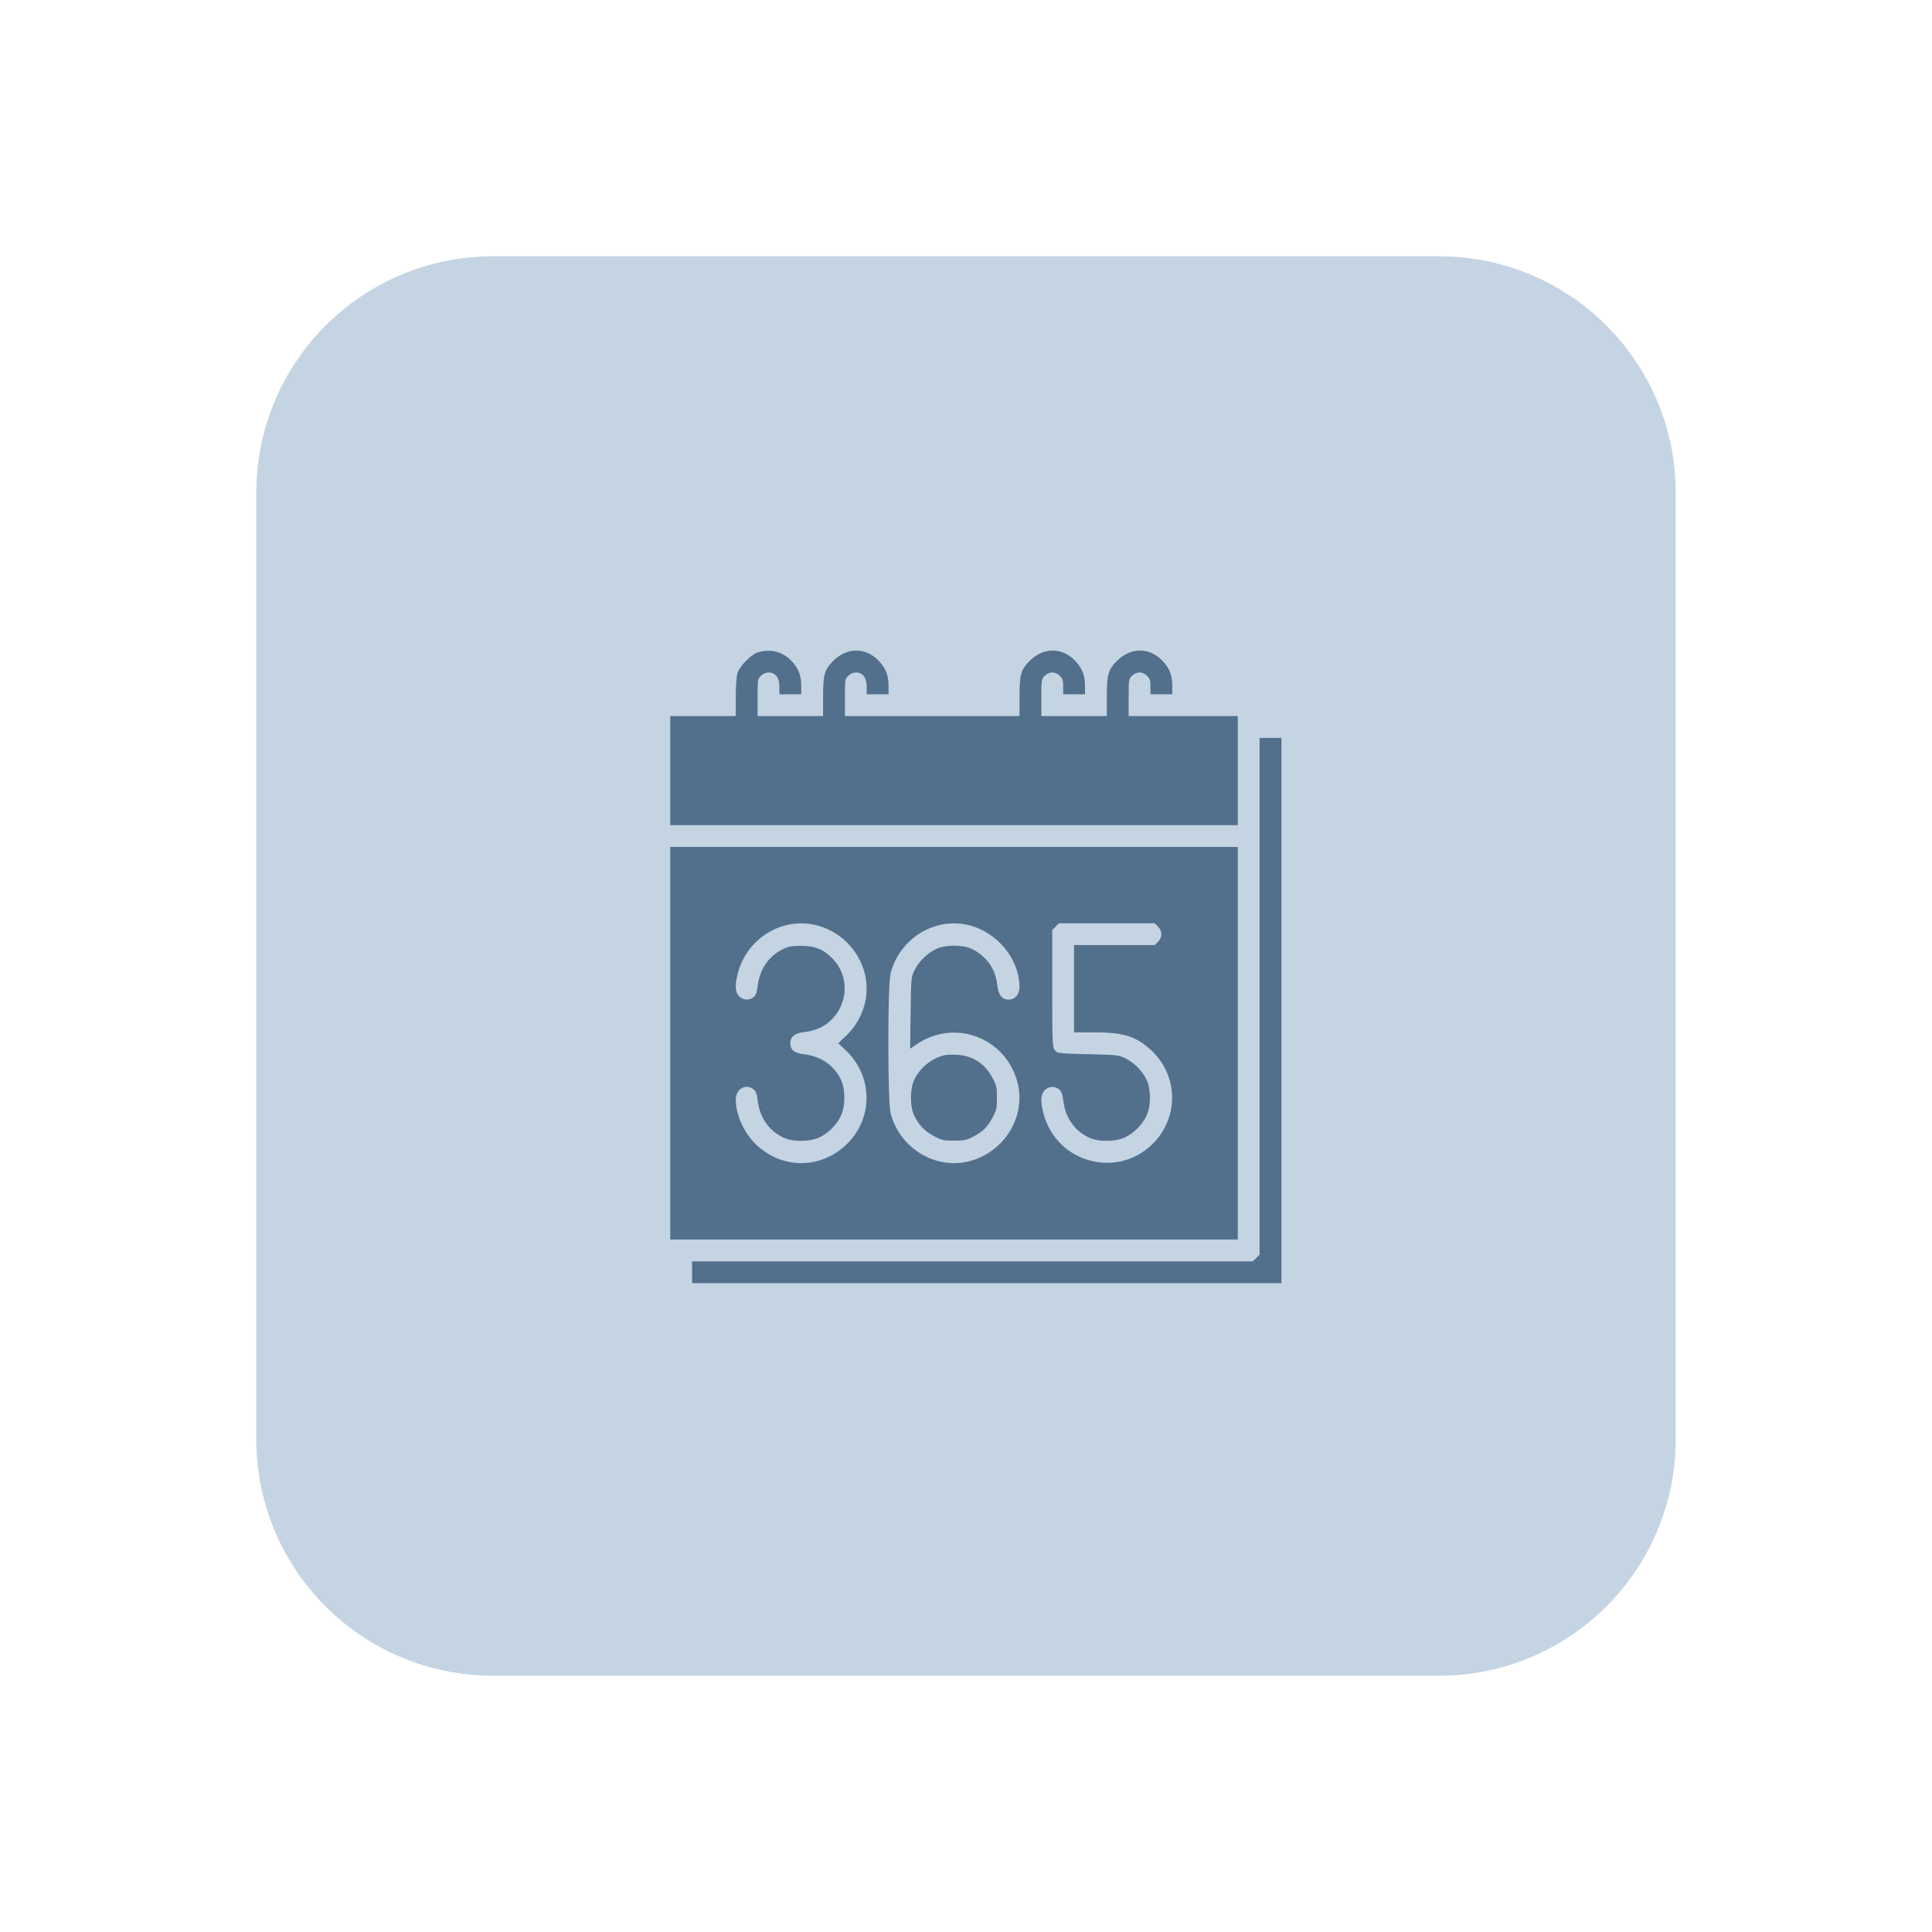
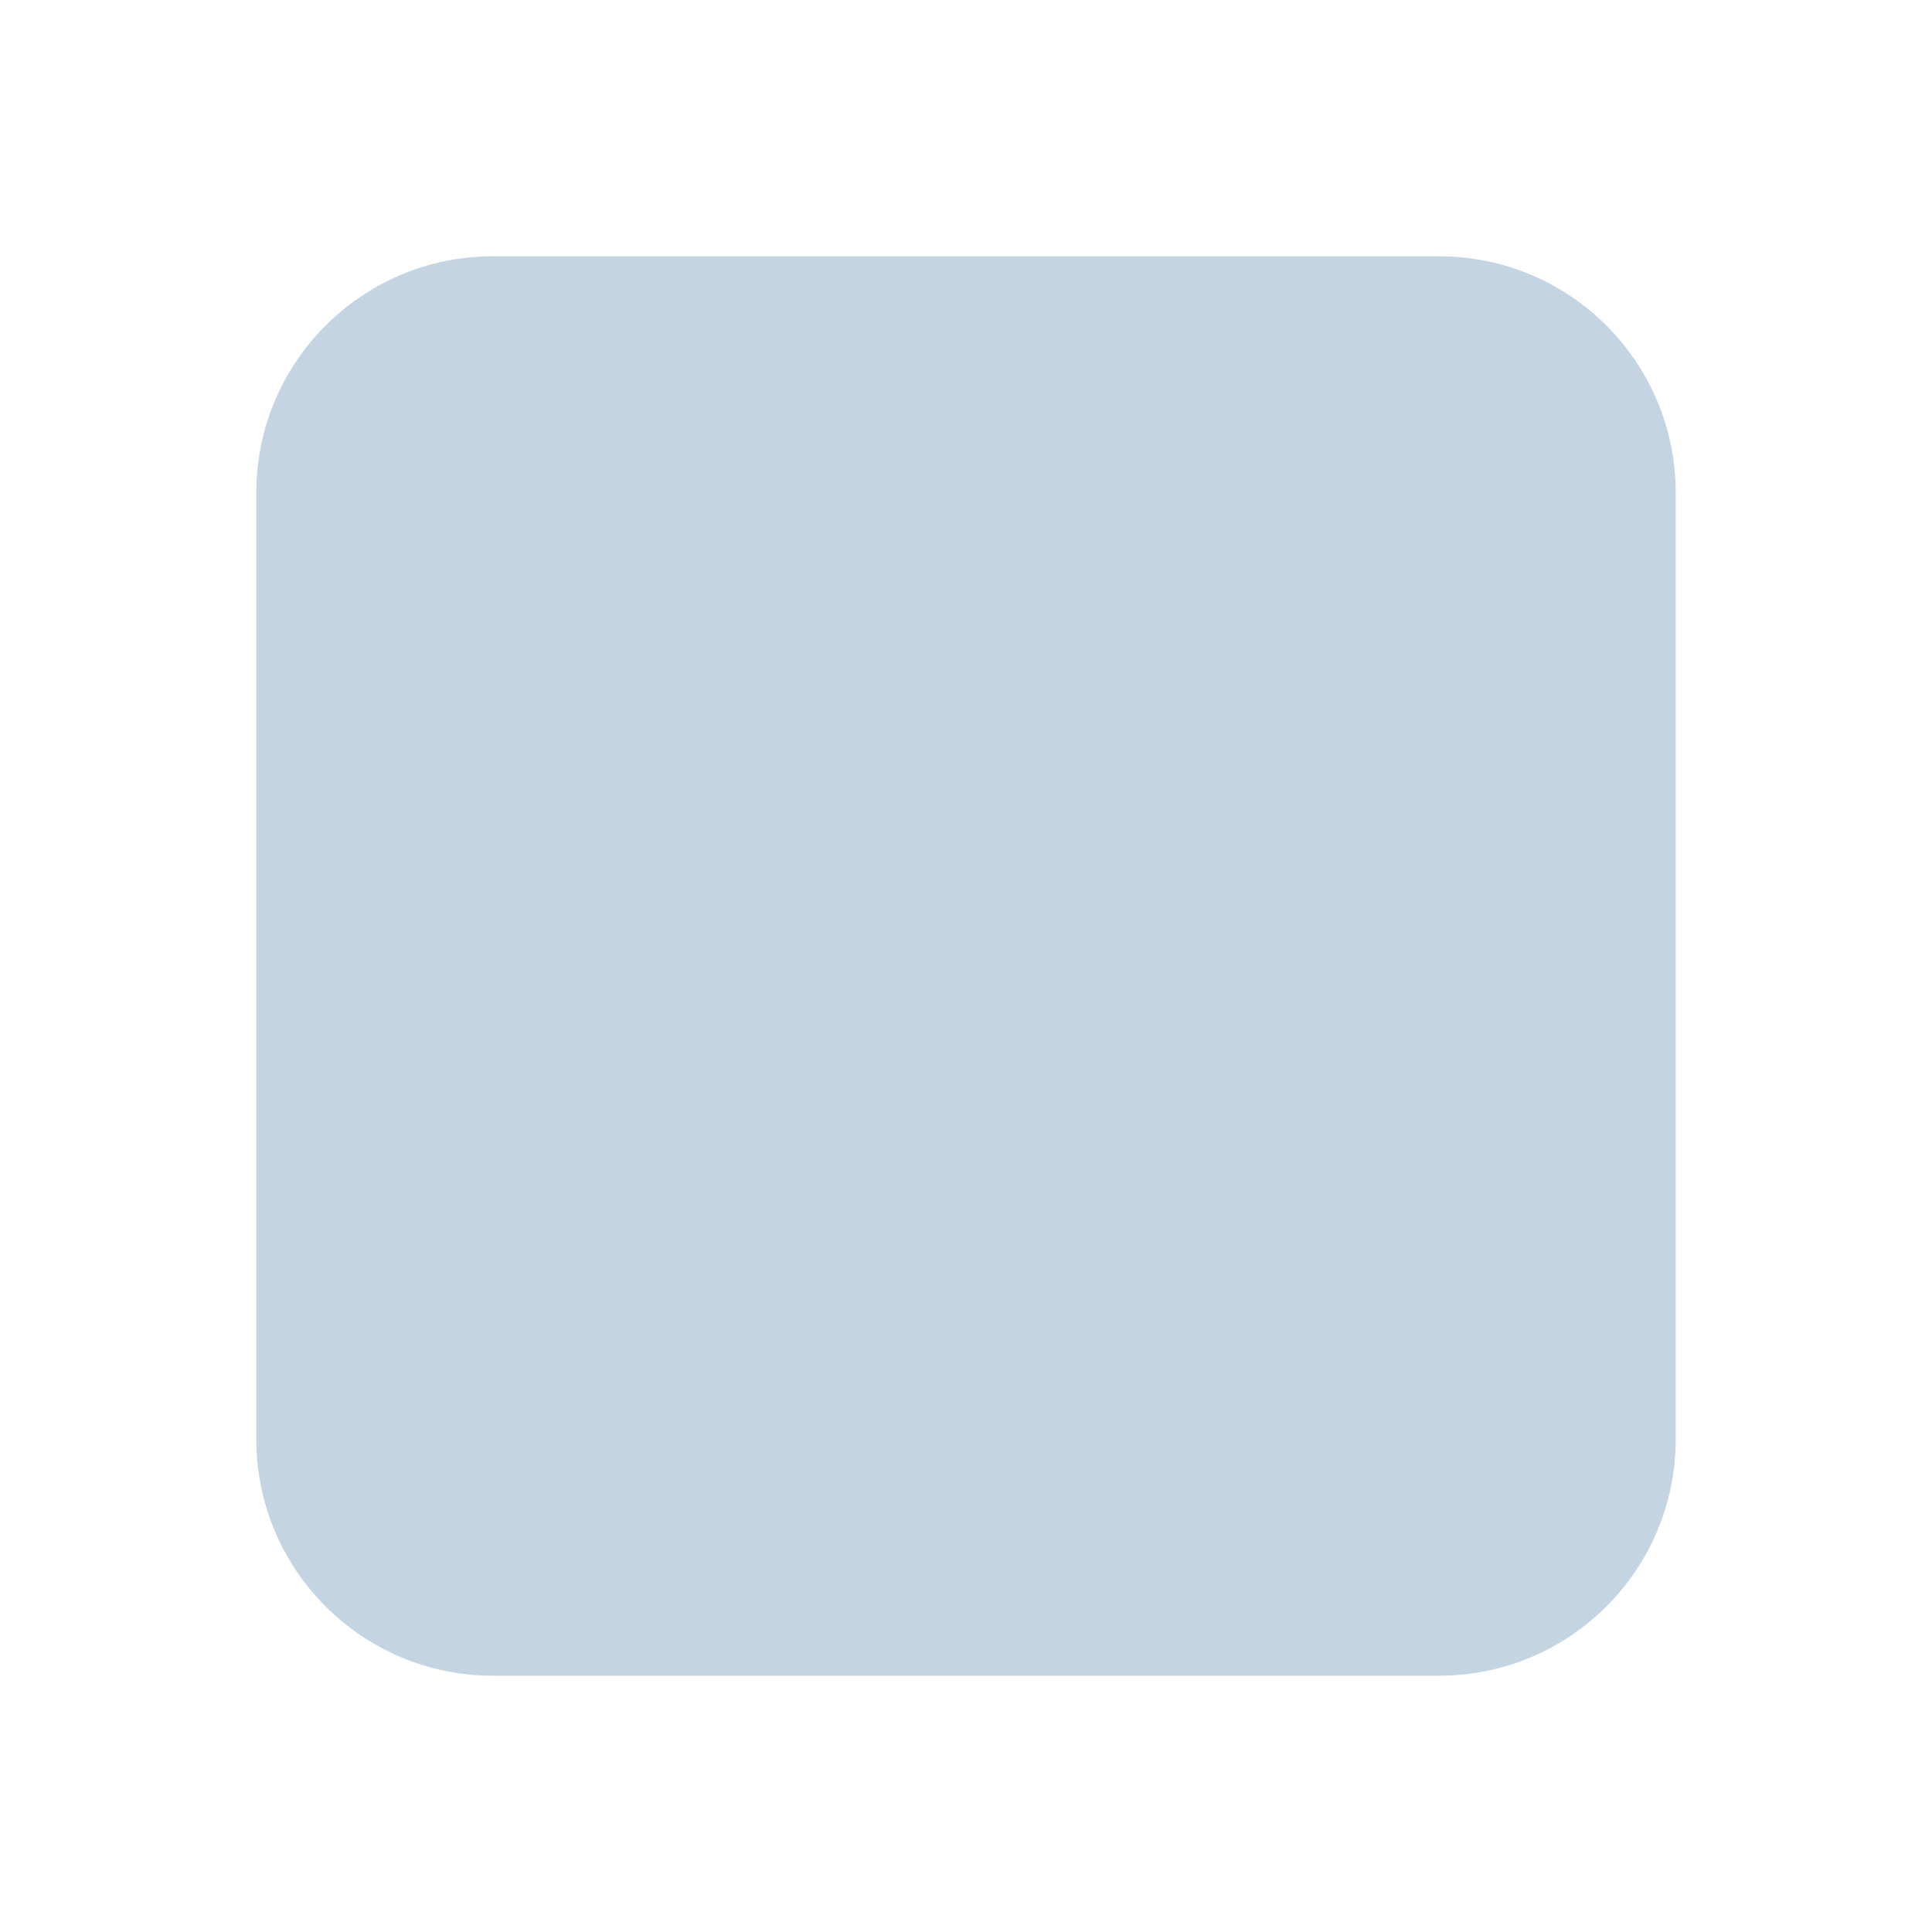
<svg xmlns="http://www.w3.org/2000/svg" width="98" height="98" viewBox="0 0 98 98" fill="none">
  <g filter="url(#filter0_d_216_136)">
    <g filter="url(#filter1_i_216_136)">
      <path d="M13 25C13 18.373 18.373 13 25 13H73C79.627 13 85 18.373 85 25V73C85 79.627 79.627 85 73 85H25C18.373 85 13 79.627 13 73V25Z" fill="#C4D4E3" />
    </g>
-     <path fill-rule="evenodd" clip-rule="evenodd" d="M38.429 33.095C38.089 33.202 37.51 33.801 37.406 34.154C37.358 34.316 37.321 34.843 37.321 35.381V36.324H35.661H34V39.089V41.855H48.393H62.786V39.089V36.324H60.018H57.25V35.387C57.25 34.485 57.256 34.444 57.42 34.281C57.645 34.056 57.963 34.056 58.187 34.281C58.327 34.42 58.357 34.519 58.357 34.834V35.217H58.911H59.464V34.828C59.464 34.271 59.342 33.937 59.001 33.557C58.345 32.828 57.368 32.813 56.66 33.521C56.208 33.971 56.143 34.208 56.143 35.381V36.324H54.482H52.821V35.387C52.821 34.485 52.828 34.444 52.991 34.281C53.216 34.056 53.534 34.056 53.759 34.281C53.898 34.42 53.929 34.519 53.929 34.834V35.217H54.482H55.036V34.828C55.036 34.271 54.914 33.937 54.572 33.557C53.916 32.828 52.939 32.813 52.231 33.521C51.78 33.971 51.714 34.208 51.714 35.381V36.324H47.286H42.857V35.387C42.857 34.485 42.863 34.444 43.027 34.281C43.134 34.174 43.276 34.111 43.411 34.111C43.764 34.111 43.964 34.372 43.964 34.834V35.217H44.518H45.071V34.828C45.071 34.271 44.95 33.937 44.608 33.557C43.952 32.828 42.975 32.813 42.267 33.521C41.816 33.971 41.75 34.208 41.75 35.381V36.324H40.089H38.429V35.387C38.429 34.485 38.435 34.444 38.598 34.281C38.706 34.174 38.847 34.111 38.982 34.111C39.336 34.111 39.536 34.372 39.536 34.834V35.217H40.089H40.643V34.828C40.643 34.271 40.521 33.937 40.179 33.557C39.731 33.059 39.084 32.888 38.429 33.095ZM63.893 50.536V63.642L63.723 63.812L63.553 63.981H49.33H35.107V64.535V65.088H50.054H65V51.259V37.43H64.446H63.893V50.536ZM34 52.918V62.875H48.393H62.786V52.918V42.961H48.393H34V52.918ZM41.436 46.939C43.213 47.402 44.309 49.215 43.858 50.945C43.7 51.55 43.374 52.106 42.923 52.535L42.521 52.918L42.923 53.301C44.295 54.609 44.299 56.756 42.932 58.059C41.617 59.312 39.669 59.312 38.354 58.059C37.742 57.475 37.321 56.543 37.321 55.77C37.321 55.233 37.834 54.942 38.224 55.258C38.344 55.355 38.394 55.492 38.436 55.839C38.537 56.676 38.991 57.337 39.709 57.69C40.199 57.931 41.075 57.929 41.577 57.687C42.018 57.474 42.434 57.058 42.647 56.617C42.89 56.116 42.891 55.241 42.65 54.751C42.297 54.034 41.636 53.58 40.798 53.479C40.286 53.417 40.089 53.259 40.089 52.907C40.089 52.578 40.334 52.395 40.847 52.342C42.704 52.148 43.514 49.906 42.201 48.595C41.747 48.141 41.335 47.978 40.643 47.978C40.159 47.978 39.993 48.008 39.709 48.147C38.992 48.498 38.537 49.16 38.436 49.997C38.394 50.345 38.344 50.481 38.224 50.578C38.003 50.758 37.696 50.74 37.491 50.536C37.288 50.333 37.267 49.974 37.425 49.371C37.89 47.584 39.699 46.487 41.436 46.939ZM49.186 46.939C50.613 47.311 51.714 48.673 51.714 50.066C51.714 50.44 51.484 50.706 51.161 50.706C50.821 50.706 50.638 50.467 50.584 49.953C50.5 49.151 50.035 48.494 49.295 48.134C48.833 47.909 47.939 47.916 47.459 48.149C47.02 48.362 46.604 48.776 46.385 49.219C46.219 49.556 46.214 49.612 46.191 51.379L46.168 53.192L46.519 52.957C48.446 51.661 51.023 52.645 51.611 54.902C52.06 56.627 50.958 58.436 49.175 58.9C47.455 59.348 45.639 58.247 45.177 56.476C45.023 55.884 45.021 49.961 45.175 49.371C45.64 47.584 47.449 46.487 49.186 46.939ZM58.741 47.003C58.848 47.11 58.911 47.252 58.911 47.387C58.911 47.521 58.848 47.663 58.741 47.77L58.571 47.94H56.527H54.482V50.152V52.365H55.506C57.006 52.365 57.663 52.577 58.432 53.309C59.8 54.614 59.795 56.759 58.421 58.069C56.588 59.816 53.57 58.941 52.927 56.476C52.767 55.863 52.787 55.505 52.991 55.301C53.196 55.096 53.503 55.079 53.724 55.258C53.844 55.355 53.894 55.492 53.936 55.839C54.037 56.676 54.491 57.337 55.209 57.69C55.699 57.931 56.575 57.929 57.077 57.687C57.518 57.474 57.934 57.058 58.147 56.617C58.39 56.116 58.391 55.241 58.15 54.751C57.933 54.31 57.518 53.895 57.077 53.678C56.749 53.517 56.649 53.507 55.185 53.473C53.664 53.437 53.637 53.434 53.507 53.274C53.382 53.119 53.375 52.96 53.375 50.142V47.173L53.545 47.003L53.715 46.834H56.143H58.571L58.741 47.003ZM47.874 53.531C47.237 53.699 46.678 54.157 46.386 54.751C46.152 55.225 46.146 56.117 46.373 56.585C46.611 57.074 46.892 57.368 47.367 57.624C47.768 57.84 47.854 57.859 48.393 57.858C48.893 57.857 49.034 57.829 49.334 57.673C49.856 57.402 50.073 57.193 50.335 56.707C50.55 56.31 50.57 56.221 50.57 55.684C50.57 55.147 50.55 55.059 50.334 54.659C49.945 53.938 49.344 53.551 48.539 53.504C48.287 53.489 47.988 53.501 47.874 53.531Z" fill="#526F8C" />
  </g>
  <defs>
    <filter id="filter0_d_216_136" x="0" y="0" width="98" height="98" filterUnits="userSpaceOnUse" color-interpolation-filters="sRGB">
      <feFlood flood-opacity="0" result="BackgroundImageFix" />
      <feColorMatrix in="SourceAlpha" type="matrix" values="0 0 0 0 0 0 0 0 0 0 0 0 0 0 0 0 0 0 127 0" result="hardAlpha" />
      <feOffset />
      <feGaussianBlur stdDeviation="6.5" />
      <feComposite in2="hardAlpha" operator="out" />
      <feColorMatrix type="matrix" values="0 0 0 0 0.424 0 0 0 0 0.447 0 0 0 0 0.58 0 0 0 0.09 0" />
      <feBlend mode="normal" in2="BackgroundImageFix" result="effect1_dropShadow_216_136" />
      <feBlend mode="normal" in="SourceGraphic" in2="effect1_dropShadow_216_136" result="shape" />
    </filter>
    <filter id="filter1_i_216_136" x="13" y="13" width="72" height="72" filterUnits="userSpaceOnUse" color-interpolation-filters="sRGB">
      <feFlood flood-opacity="0" result="BackgroundImageFix" />
      <feBlend mode="normal" in="SourceGraphic" in2="BackgroundImageFix" result="shape" />
      <feColorMatrix in="SourceAlpha" type="matrix" values="0 0 0 0 0 0 0 0 0 0 0 0 0 0 0 0 0 0 127 0" result="hardAlpha" />
      <feOffset />
      <feGaussianBlur stdDeviation="8.162" />
      <feComposite in2="hardAlpha" operator="arithmetic" k2="-1" k3="1" />
      <feColorMatrix type="matrix" values="0 0 0 0 1 0 0 0 0 1 0 0 0 0 1 0 0 0 0.57 0" />
      <feBlend mode="normal" in2="shape" result="effect1_innerShadow_216_136" />
    </filter>
  </defs>
</svg>